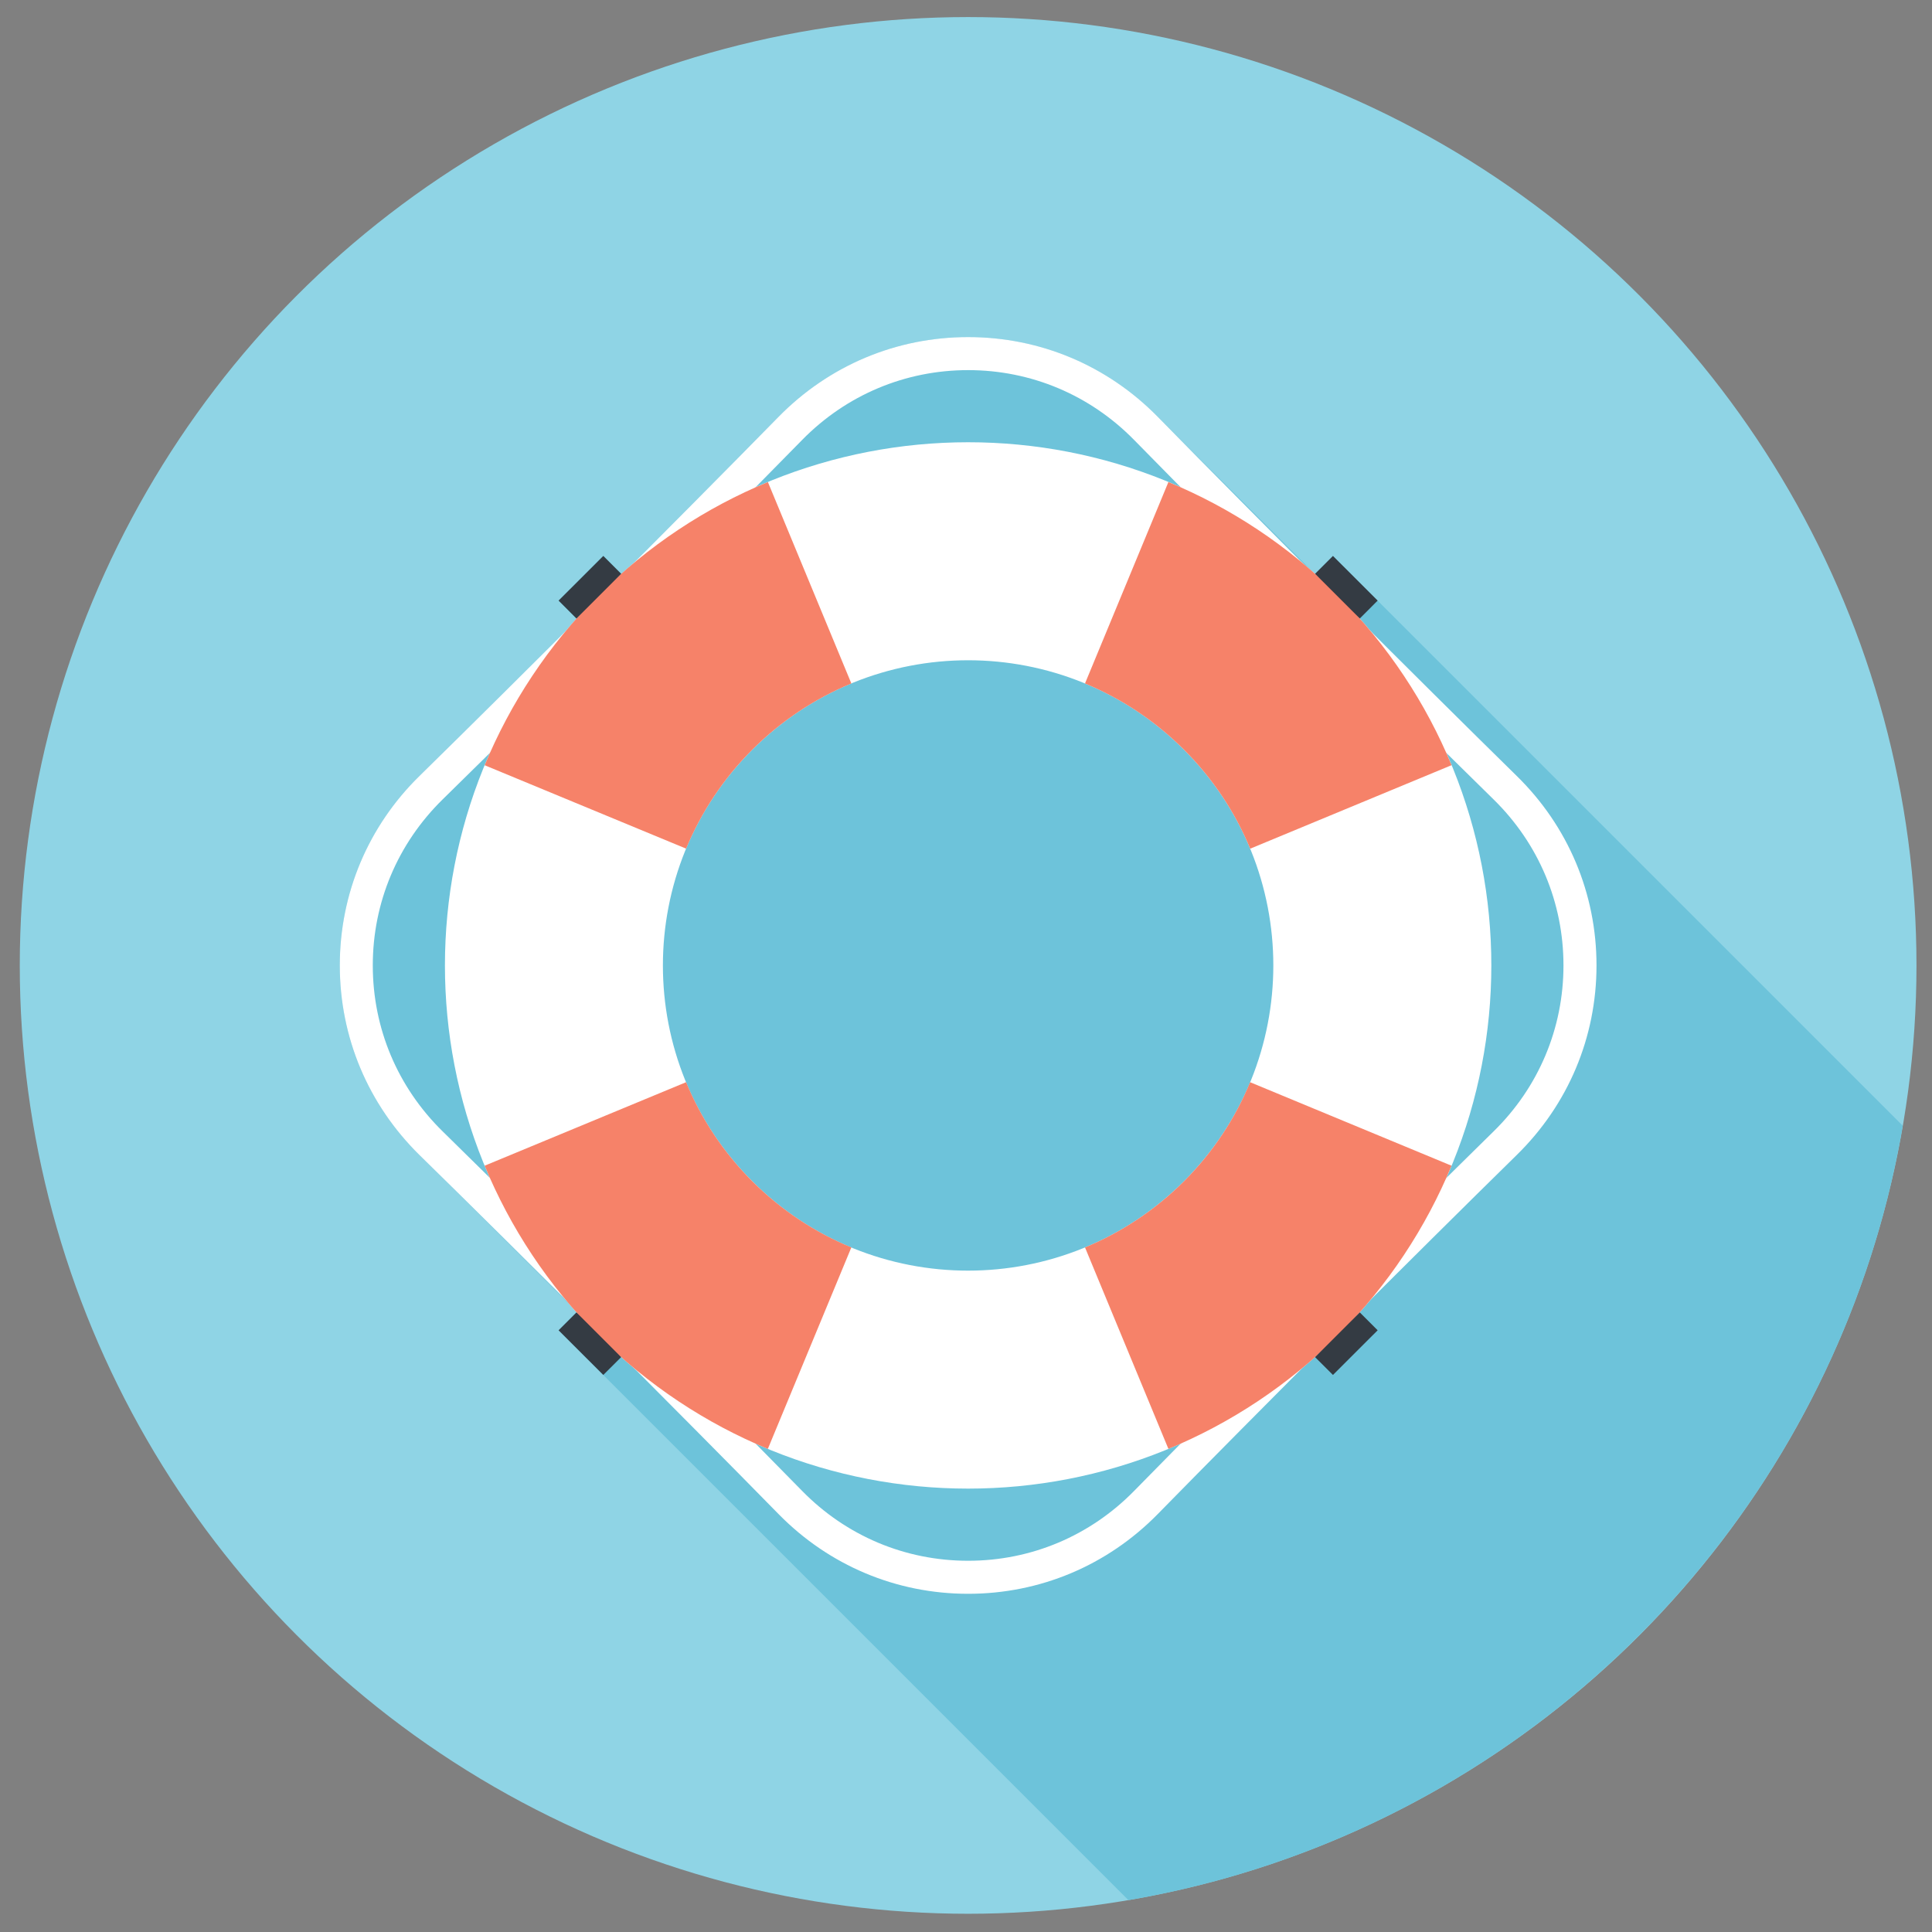
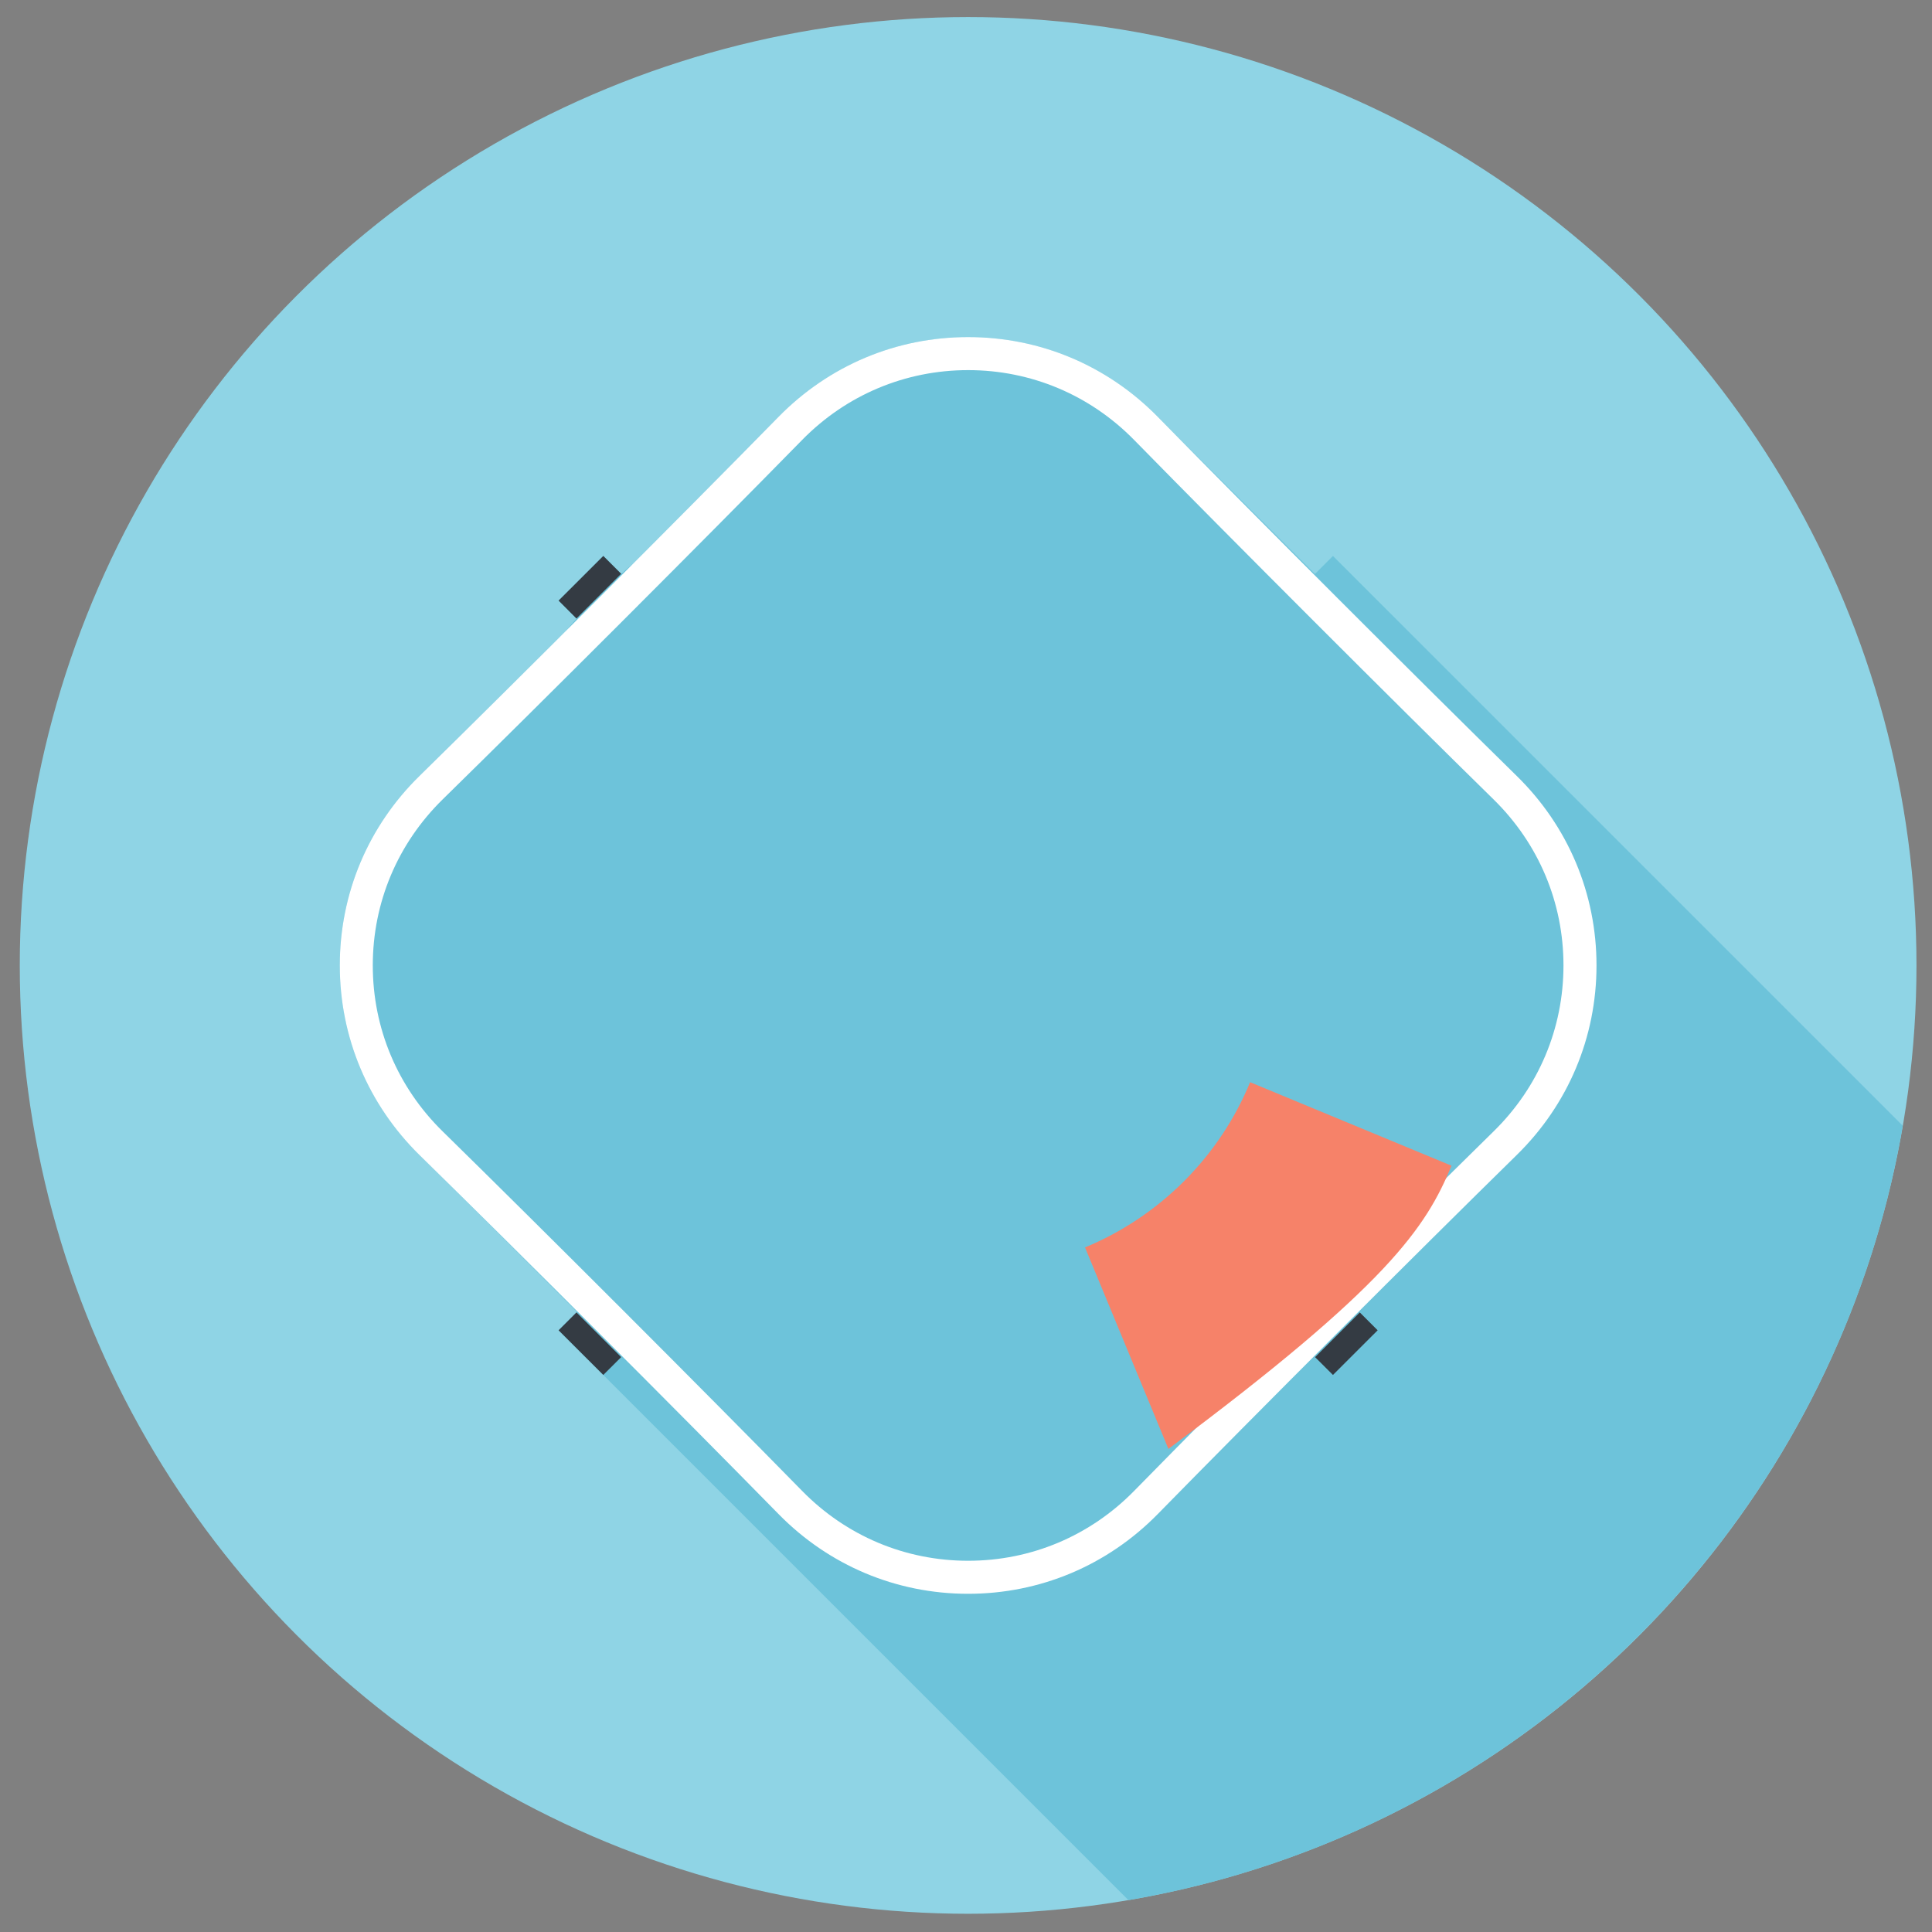
<svg xmlns="http://www.w3.org/2000/svg" version="1.1" id="Livello_1" x="0px" y="0px" width="400px" height="400px" viewBox="0 0 400 400" enable-background="new 0 0 400 400" xml:space="preserve">
  <rect x="0" y="0" width="400" height="400" fill="#808080" stroke="none" />
  <g>
    <circle fill="#8FD4E5" cx="200.44" cy="199.879" r="196.346" />
    <path fill="#6DC3DA" d="M275.974,115.102l-3.731,3.74l-0.478-0.489l-0.032-0.02l-30.07-30.05c-0.662-0.652-1.325-1.315-1.957-1.978   c-10.458-10.642-24.393-16.513-39.265-16.513c-14.873,0-28.828,5.871-39.266,16.513c-8.338,8.512-18.878,19.165-29.847,30.173   l-0.02,0.03c-0.918,0.734-1.804,1.52-2.691,2.304l-3.699-3.7l-9.267,9.246l3.69,3.7l0.255-0.245   c-0.867,0.959-1.723,1.947-2.539,2.936c-0.02,0-0.02,0.021-0.02,0.021c-10.988,10.967-21.662,21.506-30.172,29.866   c-10.663,10.449-16.513,24.382-16.513,39.245c0,13.66,4.933,26.534,14.005,36.615l8.634,8.665c0.744,0.713,1.448,1.416,2.192,2.161   l22.822,22.822l1.458,1.469l-3.813,3.812l117.968,117.968c81.845-13.944,146.389-78.489,160.323-160.322L275.974,115.102z" />
    <g>
      <path fill="#FFFFFF" d="M200.44,329.979c-14.873,0-28.807-5.862-39.255-16.514c-20.275-20.683-53.607-54.025-74.321-74.32    c-10.652-10.447-16.513-24.393-16.513-39.265c0-14.872,5.861-28.807,16.513-39.245c20.724-20.315,54.055-53.658,74.31-74.32    c10.448-10.653,24.393-16.524,39.266-16.524c14.872,0,28.817,5.861,39.265,16.513c20.337,20.744,53.668,54.086,74.301,74.331    c10.661,10.428,16.533,24.373,16.533,39.245c0,14.873-5.861,28.818-16.533,39.265c-20.723,20.326-54.057,53.658-74.301,74.32    C229.258,324.116,215.313,329.979,200.44,329.979z M200.44,76.63c-13.017,0-25.229,5.139-34.373,14.464    c-20.285,20.693-53.668,54.086-74.422,74.413c-9.327,9.153-14.464,21.355-14.464,34.372c0,13.027,5.138,25.228,14.475,34.373    c20.734,20.326,54.117,53.709,74.412,74.421c9.144,9.328,21.345,14.466,34.373,14.466c13.026,0,25.229-5.138,34.373-14.466    c20.273-20.682,53.657-54.056,74.41-74.421c9.338-9.145,14.476-21.355,14.476-34.373s-5.138-25.219-14.476-34.372    c-20.662-20.254-54.044-53.638-74.41-74.413C225.67,81.769,213.467,76.63,200.44,76.63z" />
      <g>
-         <path fill="#FFFFFF" d="M277.044,123.286c-42.313-42.303-110.895-42.292-153.197,0c-42.303,42.303-42.303,110.894-0.01,153.197     c42.312,42.292,110.894,42.292,153.196,0C319.336,234.18,319.346,165.589,277.044,123.286z M155.752,244.568     c-24.679-24.67-24.668-64.688,0-89.355c24.677-24.679,64.677-24.689,89.376,0c24.668,24.667,24.668,64.676,0,89.355     C220.43,269.236,180.43,269.246,155.752,244.568z" />
        <g>
          <g>
-             <path fill="#F68269" d="M123.847,123.286c-10.397,10.397-18.205,22.364-23.505,35.146l41.71,17.268       c3.089-7.462,7.655-14.434,13.701-20.488c6.064-6.056,13.047-10.622,20.509-13.711l-17.278-41.701       C146.21,105.081,134.224,112.909,123.847,123.286z" />
-             <path fill="#F68269" d="M277.044,123.286c-10.377-10.377-22.374-18.206-35.137-23.485l-17.269,41.701       c7.431,3.09,14.424,7.645,20.49,13.711c6.055,6.054,10.621,13.026,13.71,20.498l41.691-17.288       C295.25,145.65,287.421,133.684,277.044,123.286z" />
-             <path fill="#F68269" d="M300.521,241.347l-41.703-17.289c-3.067,7.473-7.634,14.444-13.688,20.511       c-6.066,6.054-13.06,10.611-20.49,13.698l17.269,41.713c12.763-5.29,24.749-13.109,35.126-23.496       C287.41,266.096,295.239,254.118,300.521,241.347z" />
-             <path fill="#F68269" d="M123.837,276.483c10.387,10.387,22.363,18.206,35.136,23.496l17.289-41.713       c-7.462-3.077-14.444-7.645-20.509-13.698c-6.056-6.066-10.623-13.038-13.701-20.511l-41.71,17.289       C105.63,254.129,113.449,266.096,123.837,276.483z" />
+             <path fill="#F68269" d="M300.521,241.347l-41.703-17.289c-3.067,7.473-7.634,14.444-13.688,20.511       c-6.066,6.054-13.06,10.611-20.49,13.698l17.269,41.713C287.41,266.096,295.239,254.118,300.521,241.347z" />
          </g>
        </g>
      </g>
      <g>
        <g>
          <polygon fill="#343B43" points="128.606,118.8 119.351,128.057 115.651,124.346 124.906,115.102     " />
          <polygon fill="#343B43" points="285.229,275.423 275.974,284.669 272.273,280.979 281.529,271.722     " />
          <polygon fill="#343B43" points="119.351,271.722 128.606,280.979 124.906,284.669 115.651,275.423     " />
-           <polygon fill="#343B43" points="275.974,115.102 285.229,124.346 281.529,128.057 272.273,118.8     " />
        </g>
      </g>
    </g>
  </g>
</svg>